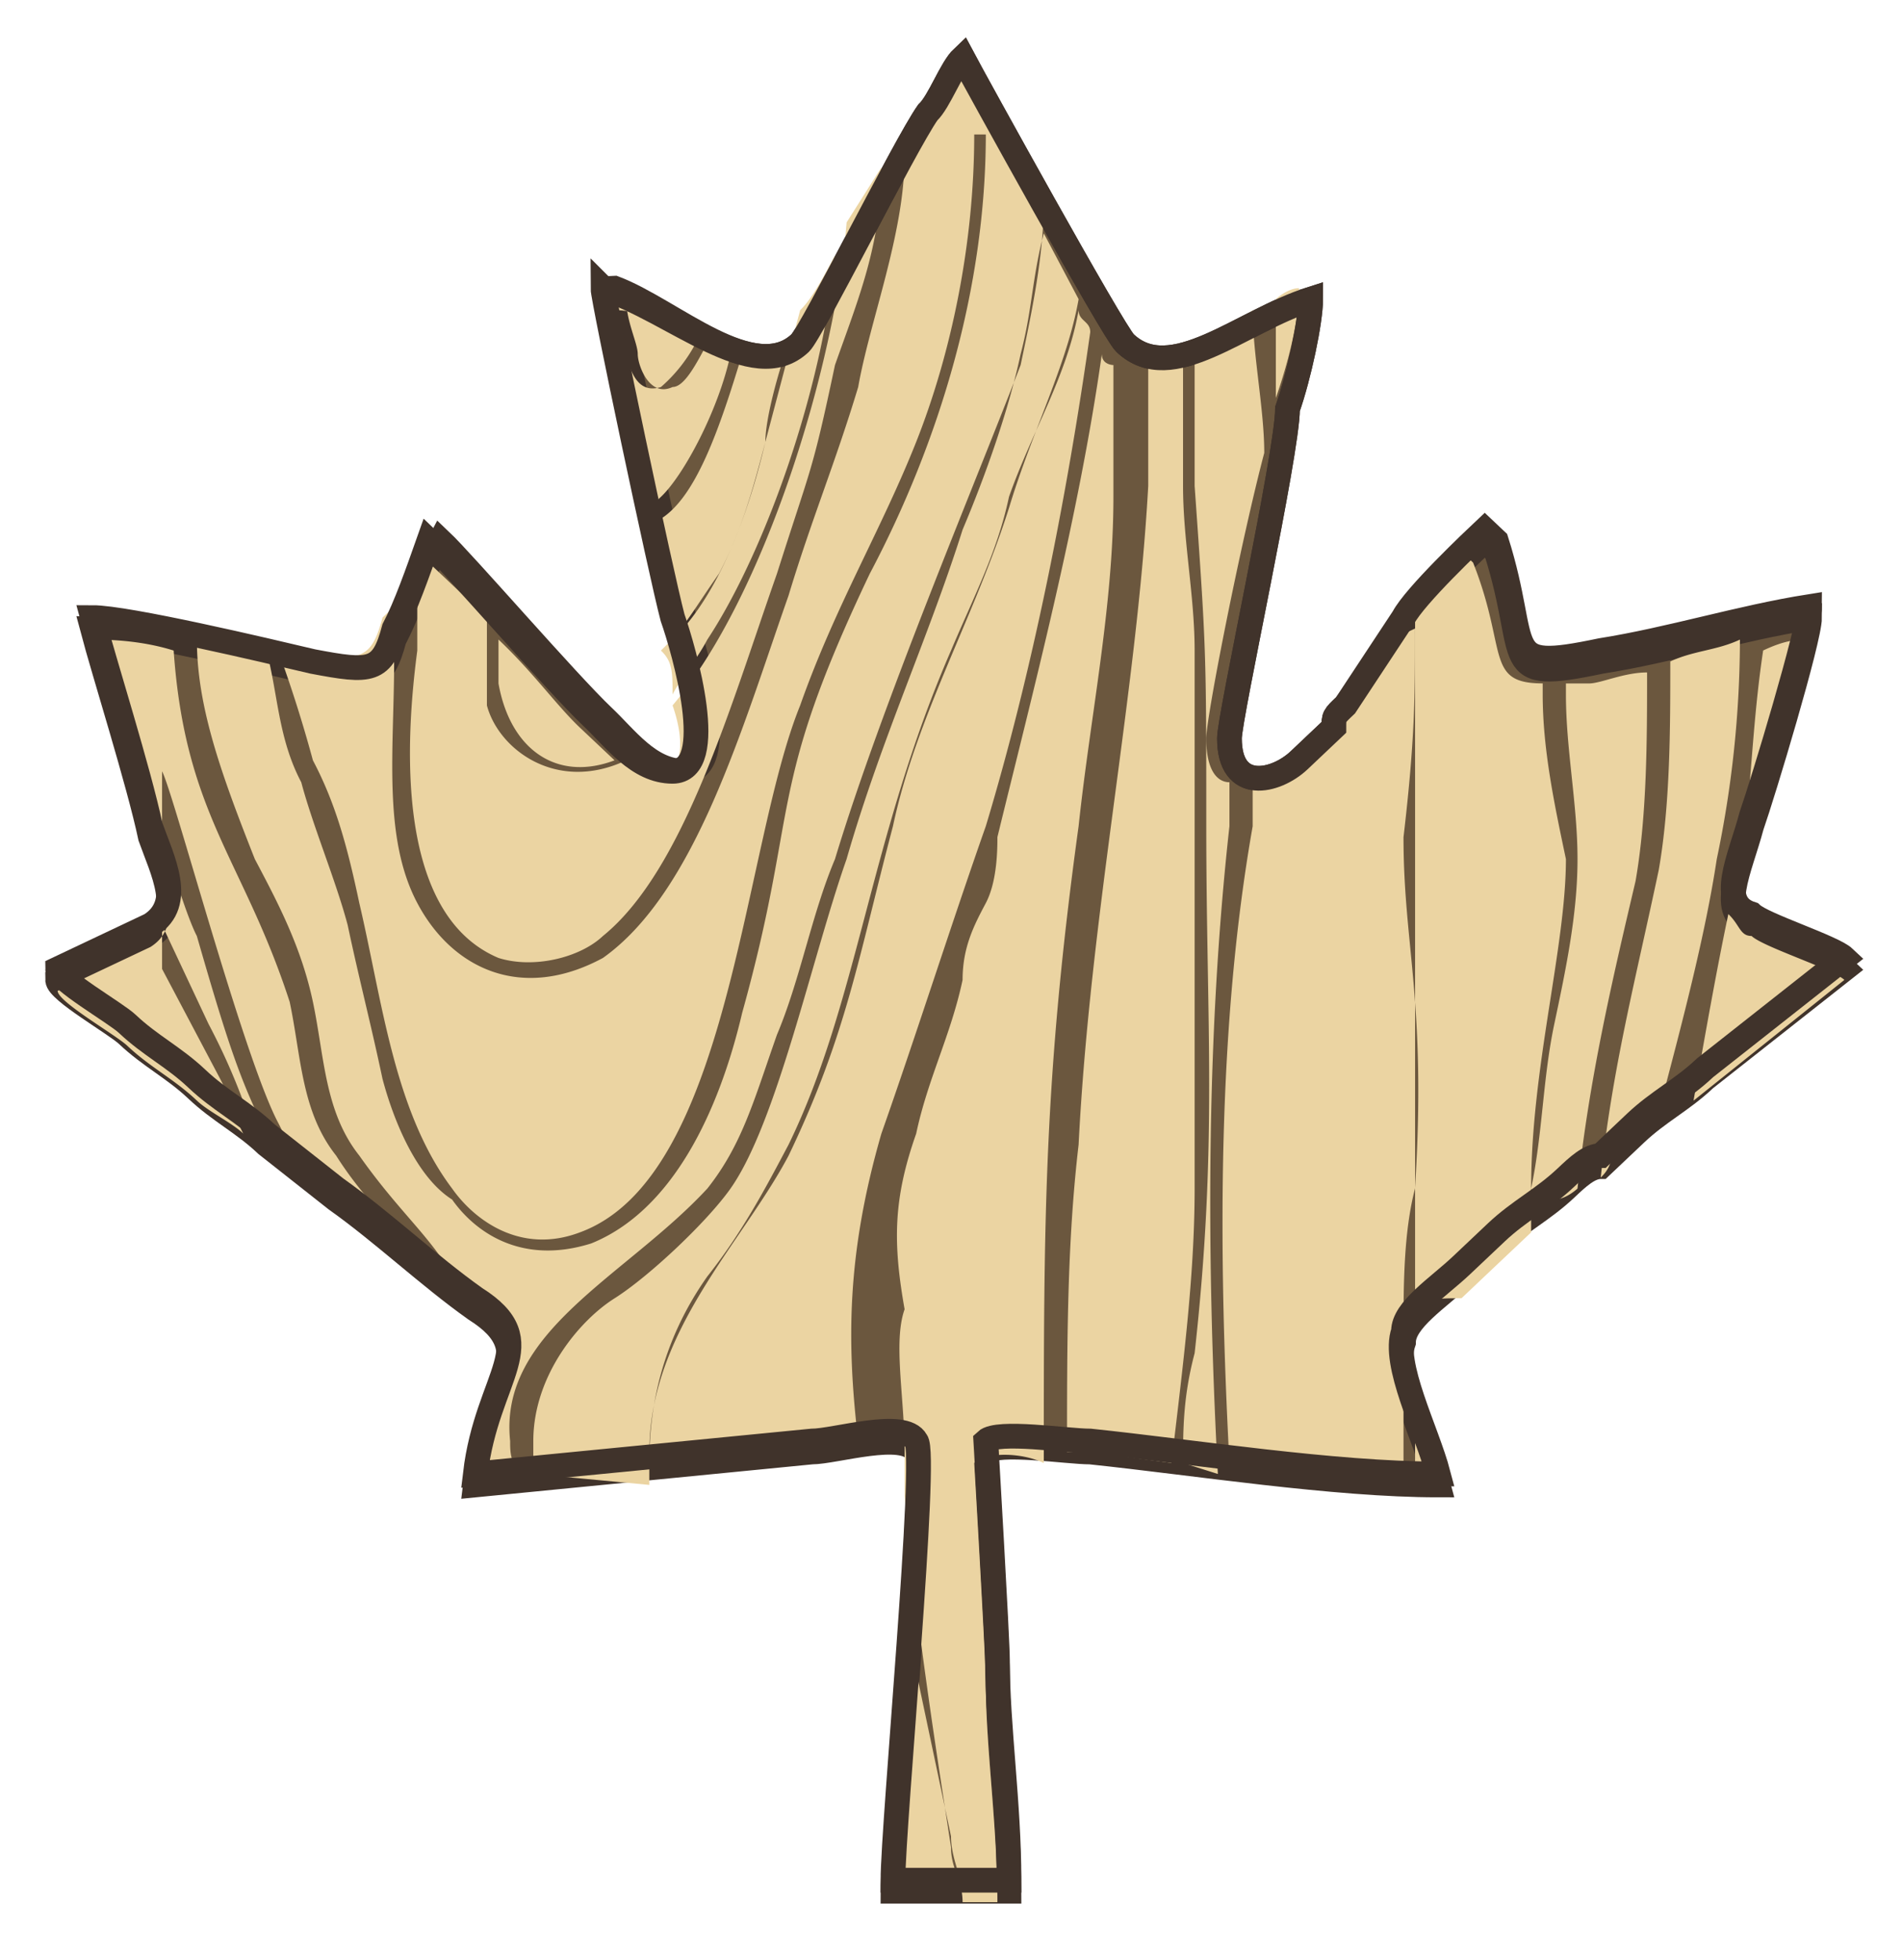
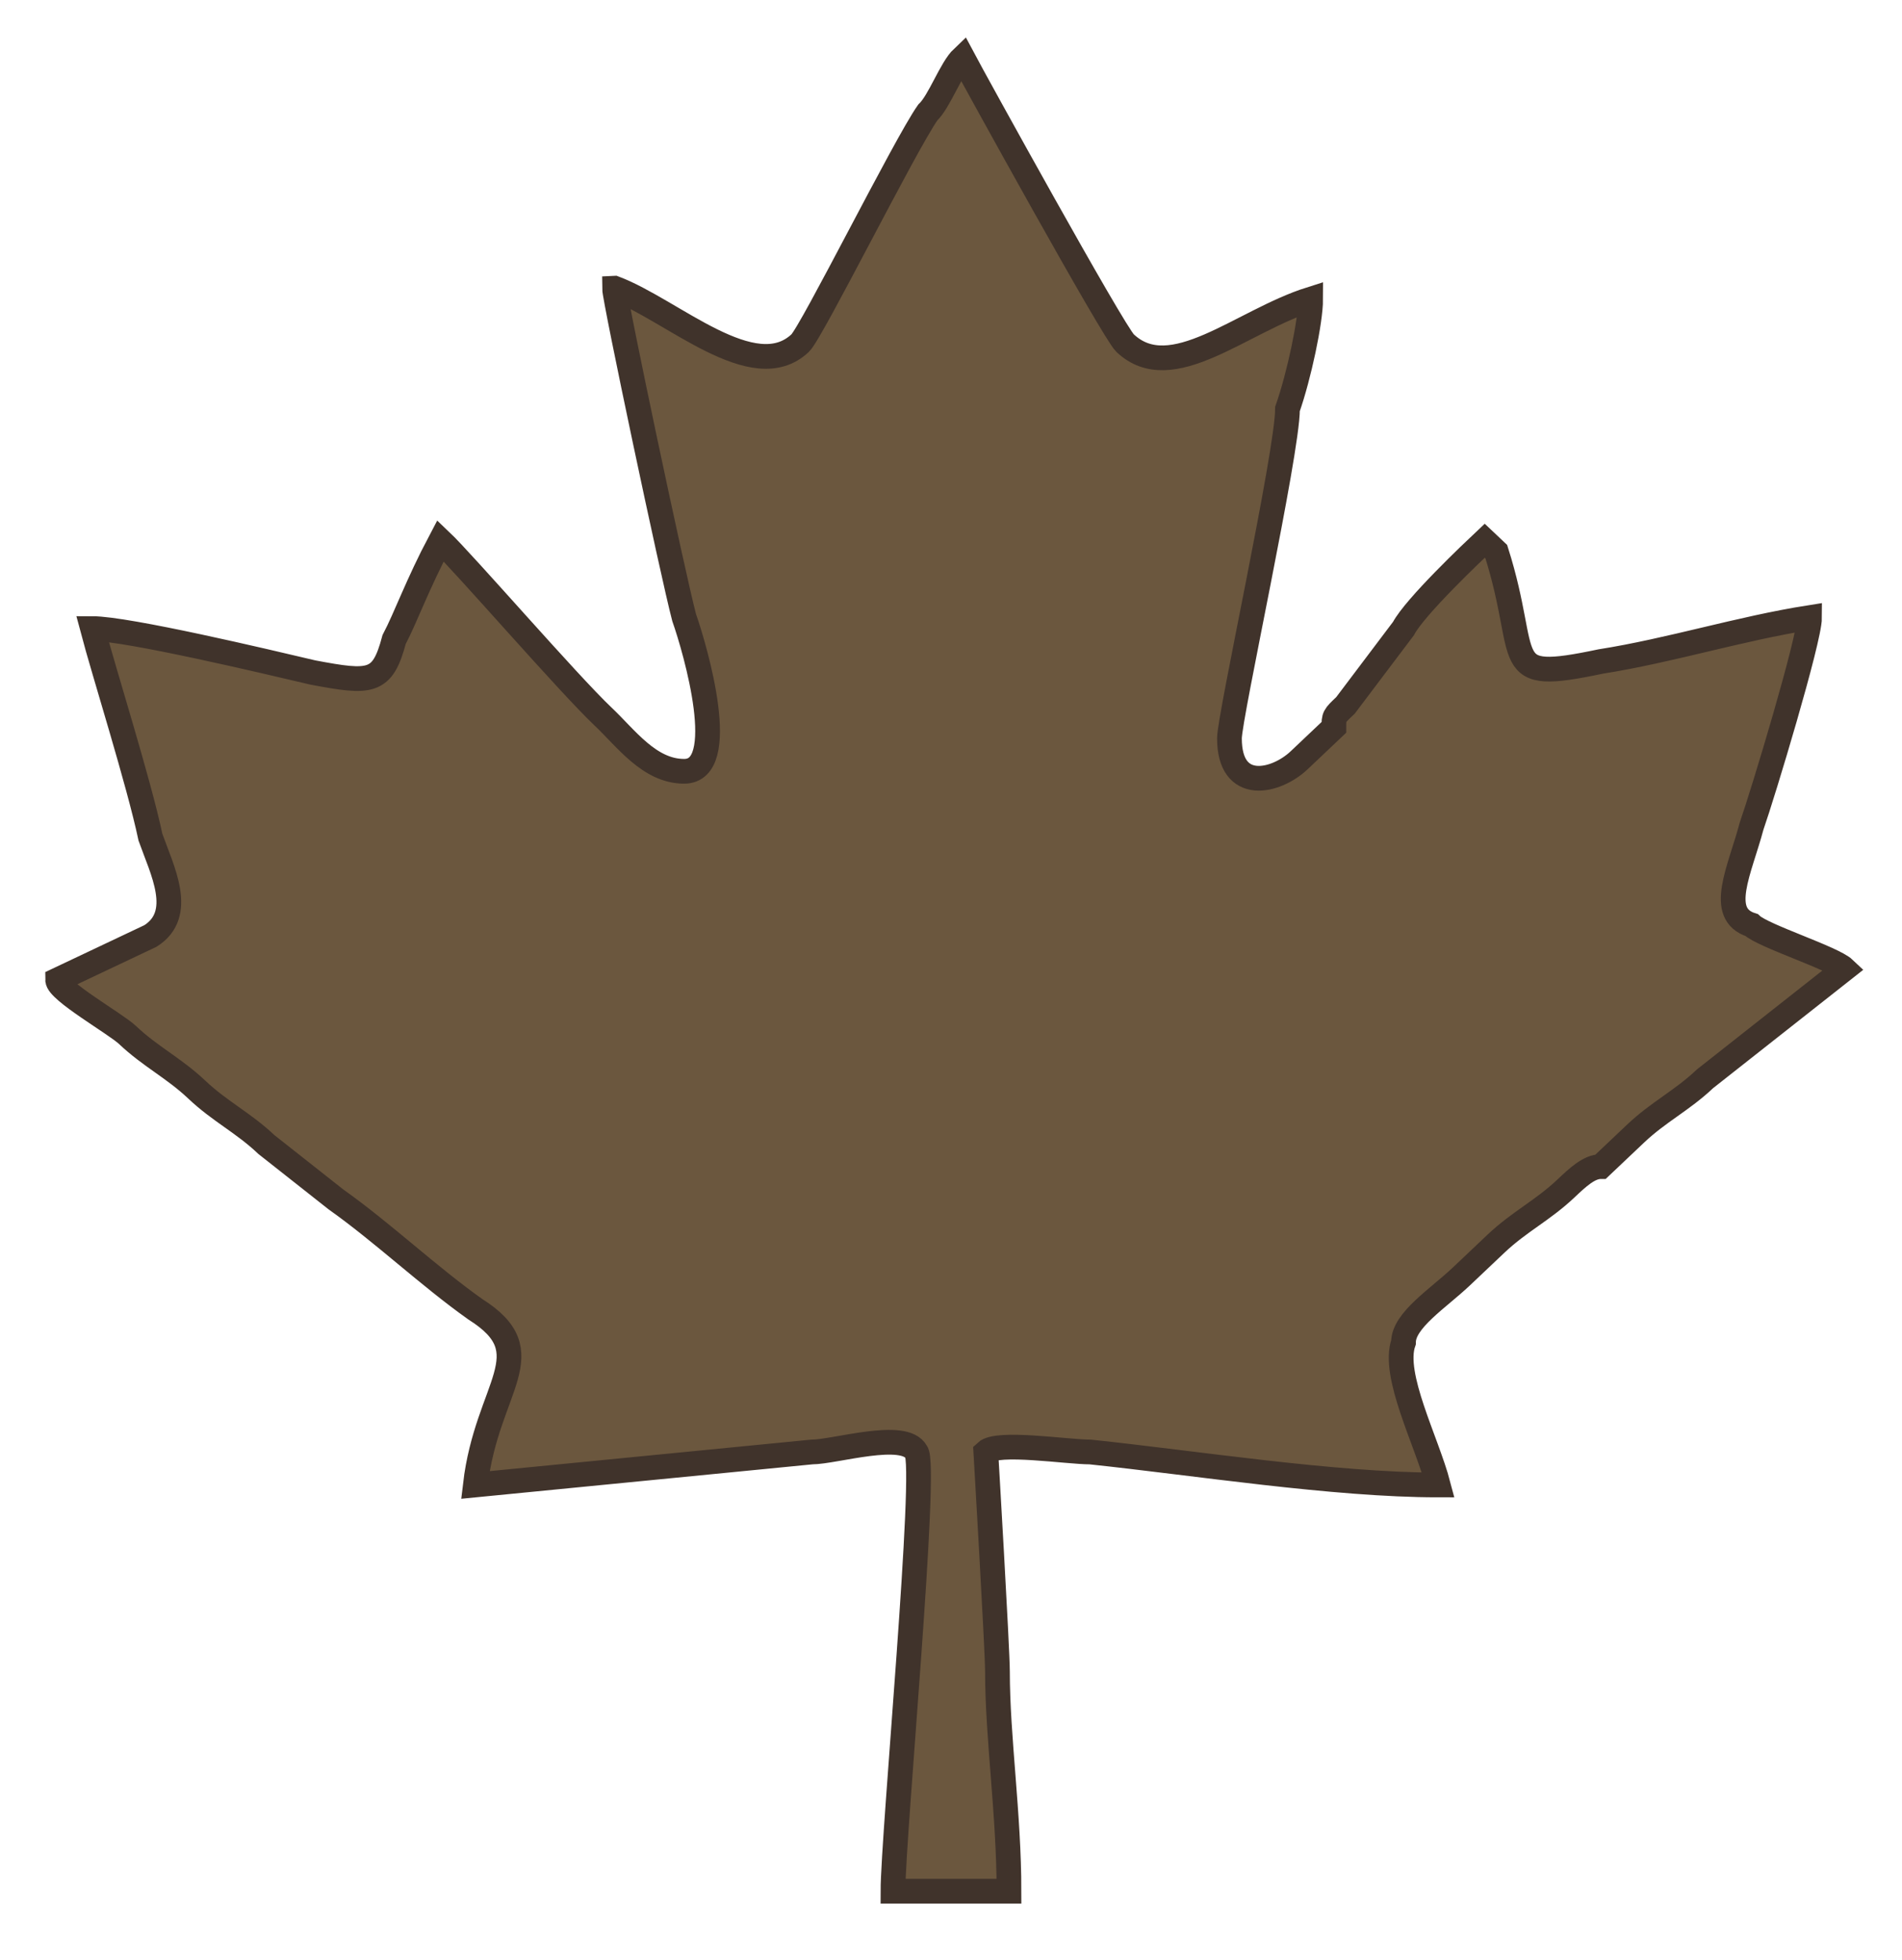
<svg xmlns="http://www.w3.org/2000/svg" width="33" height="34" fill="none">
  <path fill-rule="evenodd" clip-rule="evenodd" d="M10.662 5c0 .19 1.007 4.952 1.208 5.714.201.572.805 2.667 0 2.667-.604 0-1.006-.572-1.409-.952-.604-.572-2.416-2.667-2.818-3.048-.403.762-.604 1.333-.805 1.714-.202.762-.403.762-1.41.572-.805-.19-3.22-.762-3.824-.762.201.762.805 2.666 1.006 3.619.202.571.604 1.333 0 1.714L1 17c0 .19 1.006.762 1.208.952.402.381.805.572 1.208.953.402.38.805.571 1.207.952l1.208.953c.805.57 1.61 1.333 2.416 1.904 1.208.762.201 1.334 0 3.048l5.837-.572c.403 0 1.61-.38 1.812 0 .201.19-.403 6.667-.403 7.62h2.013c0-1.334-.2-2.667-.2-3.81 0-.381-.202-3.81-.202-3.81.201-.19 1.409 0 1.812 0 1.811.19 4.227.572 6.038.572-.2-.762-.805-1.905-.603-2.476 0-.381.604-.762 1.006-1.143l.604-.572c.403-.38.805-.571 1.208-.952.201-.19.402-.38.604-.38l.604-.572c.402-.381.805-.572 1.207-.953L32 16.81c-.201-.191-1.41-.572-1.61-.762-.604-.19-.202-.953 0-1.715.2-.571 1.006-3.238 1.006-3.619-1.208.19-2.416.572-3.623.762-1.812.381-1.208 0-1.812-1.905l-.201-.19c-.202.19-1.208 1.143-1.41 1.524l-1.006 1.333c-.201.19-.201.19-.201.381l-.604.572c-.403.38-1.208.57-1.208-.382 0-.38 1.007-4.952 1.007-5.714.201-.571.402-1.524.402-1.905-1.207.381-2.415 1.524-3.22.762-.202-.19-2.617-4.571-2.819-4.952-.201.19-.402.762-.604.952-.402.572-2.013 3.81-2.214 4-.805.762-2.214-.571-3.22-.952z" fill="#6B573E" stroke="#40332B" stroke-width=".429" stroke-miterlimit="22.926" />
-   <path fill-rule="evenodd" clip-rule="evenodd" d="M10.461 5.571c.201.762.403 2.096.604 3.239.201 0 .201 0 .402-.19.403-.382 1.007-1.525 1.208-2.477-.201 0-.201 0-.402-.19-.202.38-.403.761-.604.761-.403.19-.604-.38-.604-.571 0-.19-.201-.572-.201-.953-.202 0-.202 0-.403-.19v.571zM11.065 9h.402c.604-.38 1.007-1.524 1.41-2.857.2 0 .603 0 .805-.19-.202.57-.403 1.333-.403 1.714-.402 1.714-1.006 2.857-1.61 3.428v-.38L11.065 9zm.402 2.286c.403-.381.604-.762 1.007-1.334.403-.762.604-1.523.805-2.285l.604-2.286c.201-.19.403-.571.604-.952-.201 2.285-1.208 5.142-2.214 6.666-.202.381-.403.572-.604.953 0-.381 0-.572-.202-.762zm.202.952c1.61-1.905 2.818-5.905 3.02-8.38l.603-.953c0 1.333-.402 2.285-.805 3.428-.403 1.905-.403 1.715-1.007 3.62-.805 2.285-1.61 5.142-3.019 6.285-.403.381-1.208.572-1.812.381-1.811-.762-1.61-3.81-1.409-5.333V9.572l1.208 1.142v1.524c.201.762 1.208 1.524 2.416.953.2.19.402.38.603.19.403 0 .403-.572.202-1.143zm-4.831-1.714v.952c0 1.524-.202 3.048.402 4.19.604 1.143 1.812 1.715 3.221.953 1.61-1.143 2.416-4 3.22-6.286.403-1.333.806-2.285 1.209-3.619.2-1.143.805-2.666.805-4l.402-.571c.202-.19.403-.762.604-.953.202.191.805 1.143 1.41 2.286 0 .953-.202 1.905-.403 2.857-.805 2.096-2.416 5.905-3.221 8.572-.403.952-.604 2.095-1.007 3.047-.402 1.143-.603 1.905-1.207 2.667-1.41 1.524-3.624 2.476-3.422 4.381 0 .19 0 .381.2.571h-.804v-.761c.402-1.143.805-1.524-.202-2.286-.402-.953-1.006-1.334-1.811-2.476-.604-.762-.604-1.715-.805-2.667-.202-.952-.604-1.714-1.007-2.476-.604-1.524-1.006-2.667-1.006-3.81l1.207.19c.202.763.202 1.524.604 2.286.202.762.604 1.715.805 2.477.202.952.403 1.714.604 2.666.202.762.604 1.715 1.208 2.096.403.571 1.208 1.142 2.416.761 1.409-.571 2.214-2.285 2.617-4 1.006-3.619.402-3.81 2.214-7.619C16.299 7.667 17.104 5 17.104 2.333h-.201c0 1.905-.403 3.81-1.007 5.334-.604 1.523-1.409 2.857-2.013 4.571-1.006 2.476-1.208 8.19-3.825 9.143-1.006.38-1.811-.19-2.214-.762-1.006-1.333-1.208-3.238-1.61-4.952-.202-.953-.403-1.715-.805-2.476a23.35 23.35 0 00-.604-1.905h.402c1.007.19 1.208.19 1.41-.572l.2-.19zm-3.825.762c-.604-.19-1.208-.19-1.41-.19.202.761.806 2.666 1.007 3.618.202.572.604 1.334 0 1.715L1 17.19c0 .19 1.006.761 1.208.952.402.38.805.571 1.208.952.2.19.603.381.805.572-.202-.381-.202-.572-.403-.953L2.812 16.81v-.762l.805 1.714c.402.762.604 1.333.805 1.905l.403.38c-.604-1.142-.806-1.714-1.41-3.809-.2-.38-.603-1.714-.603-1.905v-.952c.201.38 1.409 4.952 2.013 6.095.201.381.201.572.402.762l.403.381c.604.381 1.208.952 1.812 1.524-.403-.762-1.007-1.143-1.61-2.095-.605-.762-.605-1.715-.806-2.667-.805-2.476-1.812-3.238-2.013-6.095zm6.24 14.285V25c0-1.143.805-2.095 1.41-2.476.603-.381 1.61-1.334 2.012-1.905.805-1.143 1.41-4 2.013-5.714.604-2.095 1.41-3.81 2.013-5.715.403-.952.805-2.095 1.007-3.047.201-.762.201-1.333.402-2.095l.604 1.142c-.201 1.143-.805 2.286-1.207 3.62-.604 1.904-1.61 3.619-2.014 5.523-.603 2.286-.805 3.62-1.811 5.715-.805 1.523-2.416 3.047-2.416 5.143v.57l-2.013-.19zm2.013-.19c0-.952.201-2.095 1.007-3.238.604-.762 1.006-1.524 1.409-2.286 1.208-2.476 1.409-5.333 2.818-8.571.403-.953.805-1.715 1.006-2.667.403-1.143 1.007-2.095 1.208-3.238 0 .19.202.19.202.38-.403 2.858-1.007 5.906-1.812 8.572-.604 1.715-1.208 3.62-1.812 5.334-.604 2.095-.604 3.619-.402 5.333-.403 0-1.007.19-1.208.19l-2.416.191zm4.429-.19v.761c.201 2.286.604 4.762.805 6.096 0 .38.201.571.201.952h.604c0-1.333-.201-2.667-.201-3.81 0-.38-.201-3.809-.201-3.809.2-.19.805-.19 1.207 0 0-4.19 0-6.667.604-11.048.202-1.904.604-3.81.604-5.714V6.333s-.201 0-.201-.19c-.403 2.857-1.208 5.905-1.812 8.38 0 .191 0 .763-.201 1.144-.201.38-.403.762-.403 1.333-.201.952-.604 1.714-.805 2.667-.403 1.142-.403 1.904-.201 3.047-.202.572 0 1.524 0 2.477zm0 2.666c0 .381.201.762.201 1.143l.604 2.857c0 .381.201.762.201.953h-1.208c-.2-.572 0-3.048.202-4.953zm2.818-2.666h.403l1.409.19c.201-1.714.402-3.238.402-4.762v-9.333c0-.953-.201-1.905-.201-2.857V5.952c-.201 0-.403.19-.604.19V8.43c-.201 3.619-1.006 7.428-1.208 11.428-.201 1.714-.201 3.429-.201 5.334zm2.013.19c0-.572 0-1.143.201-1.905.403-3.619.202-5.714.202-9.143 0-3.047 0-3.047-.202-5.904V5.952c.403-.19.805-.38 1.007-.571 0 .762.201 1.714.201 2.476-.402 1.524-1.006 4.572-1.006 4.952 0 .572.2.762.402.762v.762c-.402 3.62-.402 7.429-.201 11.238l-.604-.19zm.805 0l1.812.19V12.43l-.201.19-.604.572c-.202.19-.403.38-.604.38v.762c-.604 3.429-.604 7.238-.403 11.048zm1.812.19l1.208.19v-1.713c0-.381-.202-.572-.202-.762 0 0 0-.19.202-.19 0-.763 0-1.715.2-2.477.202-3.238-.2-4.19-.2-6.095.201-1.714.2-2.476.2-3.62l-.402.191-1.006 1.143v13.333zm1.409.19v-.951c.201.38.201.761.201.952h-.201zm0-3.047V10.522c.402-.38.805-.761.805-.952l.201.19c.604 1.525.202 2.096 1.208 2.096v.19c0 .953.202 1.905.403 2.858 0 1.524-.604 3.619-.604 5.714v.762l-.604.571-.604.572c-.402 0-.604 0-.805.19zM26.766 21l.202-.19c.2 0 .402-.19.402-.19.201-1.906.604-3.62 1.007-5.334.2-1.143.2-2.476.2-3.62-.402 0-.804.191-1.006.191h-.402v.19c0 .953.201 1.905.201 2.858 0 .952-.201 1.905-.402 2.857-.202.952-.202 1.905-.403 2.857l.201.381zm1.007-.571c.201-1.905.604-3.429 1.006-5.334.201-1.143.201-2.476.201-3.619.403-.19.806-.19 1.208-.38a18.63 18.63 0 01-.402 3.809c-.202 1.333-.604 2.857-1.007 4.38-.201.191-.402.382-.805.572 0 .19 0 .381-.201.572zm1.61-1.334L32 17c-.201-.19-1.41-.571-1.61-.762-.202 0-.202-.19-.403-.38-.201.951-.403 2.094-.604 3.237zm.805-4c0-.19 0-.19.202-.38.2-.572 1.006-3.239 1.006-3.62-.201 0-.402 0-.805.19-.201 1.334-.201 2.477-.403 3.81zm-8.052-8.19c.202-.572.403-1.334.403-1.905-.201 0-.403.19-.403.19v1.715zM10.662 13.19l-.604-.57c-.402-.382-.805-.953-1.409-1.525v.762c.202 1.143 1.007 1.714 2.013 1.334zm1.41-7.238a2.66 2.66 0 01-.604.762c-.604.19-.604-.762-.806-1.333.604 0 1.007.38 1.41.571z" fill="#EBD4A2" />
-   <path clip-rule="evenodd" d="M10.461 5c0 .19 1.006 4.952 1.208 5.714.201.572.805 2.667 0 2.667-.604 0-1.007-.572-1.41-.952-.603-.572-2.415-2.667-2.817-3.048-.202.571-.403 1.143-.604 1.524-.202.762-.403.762-1.41.571-.805-.19-3.22-.762-3.824-.762.201.762.805 2.667 1.006 3.62.202.57.604 1.333 0 1.714L1 16.81c0 .19 1.006.761 1.208.952.402.38.805.571 1.208.952.402.381.805.572 1.207.953l1.208.952c.805.572 1.61 1.333 2.416 1.905 1.208.762.201 1.333 0 3.047L14.084 25c.403 0 1.61-.381 1.812 0 .201.19-.403 6.667-.403 7.619h2.013c0-1.333-.2-2.667-.2-3.81 0-.38-.202-3.809-.202-3.809.201-.19 1.409 0 1.812 0 1.811.19 4.227.571 6.038.571-.2-.762-.805-1.904-.603-2.476 0-.38.604-.762 1.006-1.143l.604-.571c.403-.381.805-.572 1.208-.952.201-.19.402-.381.604-.381l.604-.572c.402-.38.805-.571 1.207-.952L32 16.619c-.201-.19-1.41-.571-1.61-.762-.604-.19-.202-.952 0-1.714.2-.572 1.006-3.238 1.006-3.62-1.208.191-2.416.572-3.623.763-1.812.38-1.208 0-1.812-1.905l-.201-.19c-.202.19-1.208 1.142-1.41 1.523l-1.006 1.524c-.201.19-.201.19-.201.381l-.604.572c-.403.38-1.208.57-1.208-.382 0-.38 1.007-4.952 1.007-5.714.201-.571.402-1.524.402-1.905-1.207.381-2.415 1.524-3.22.762-.202-.19-2.617-4.571-2.819-4.952-.201.19-.402.762-.604.952-.402.572-2.013 3.81-2.214 4-.805.762-2.214-.571-3.422-.952z" stroke="#40332B" stroke-width=".429" stroke-miterlimit="22.926" />
</svg>